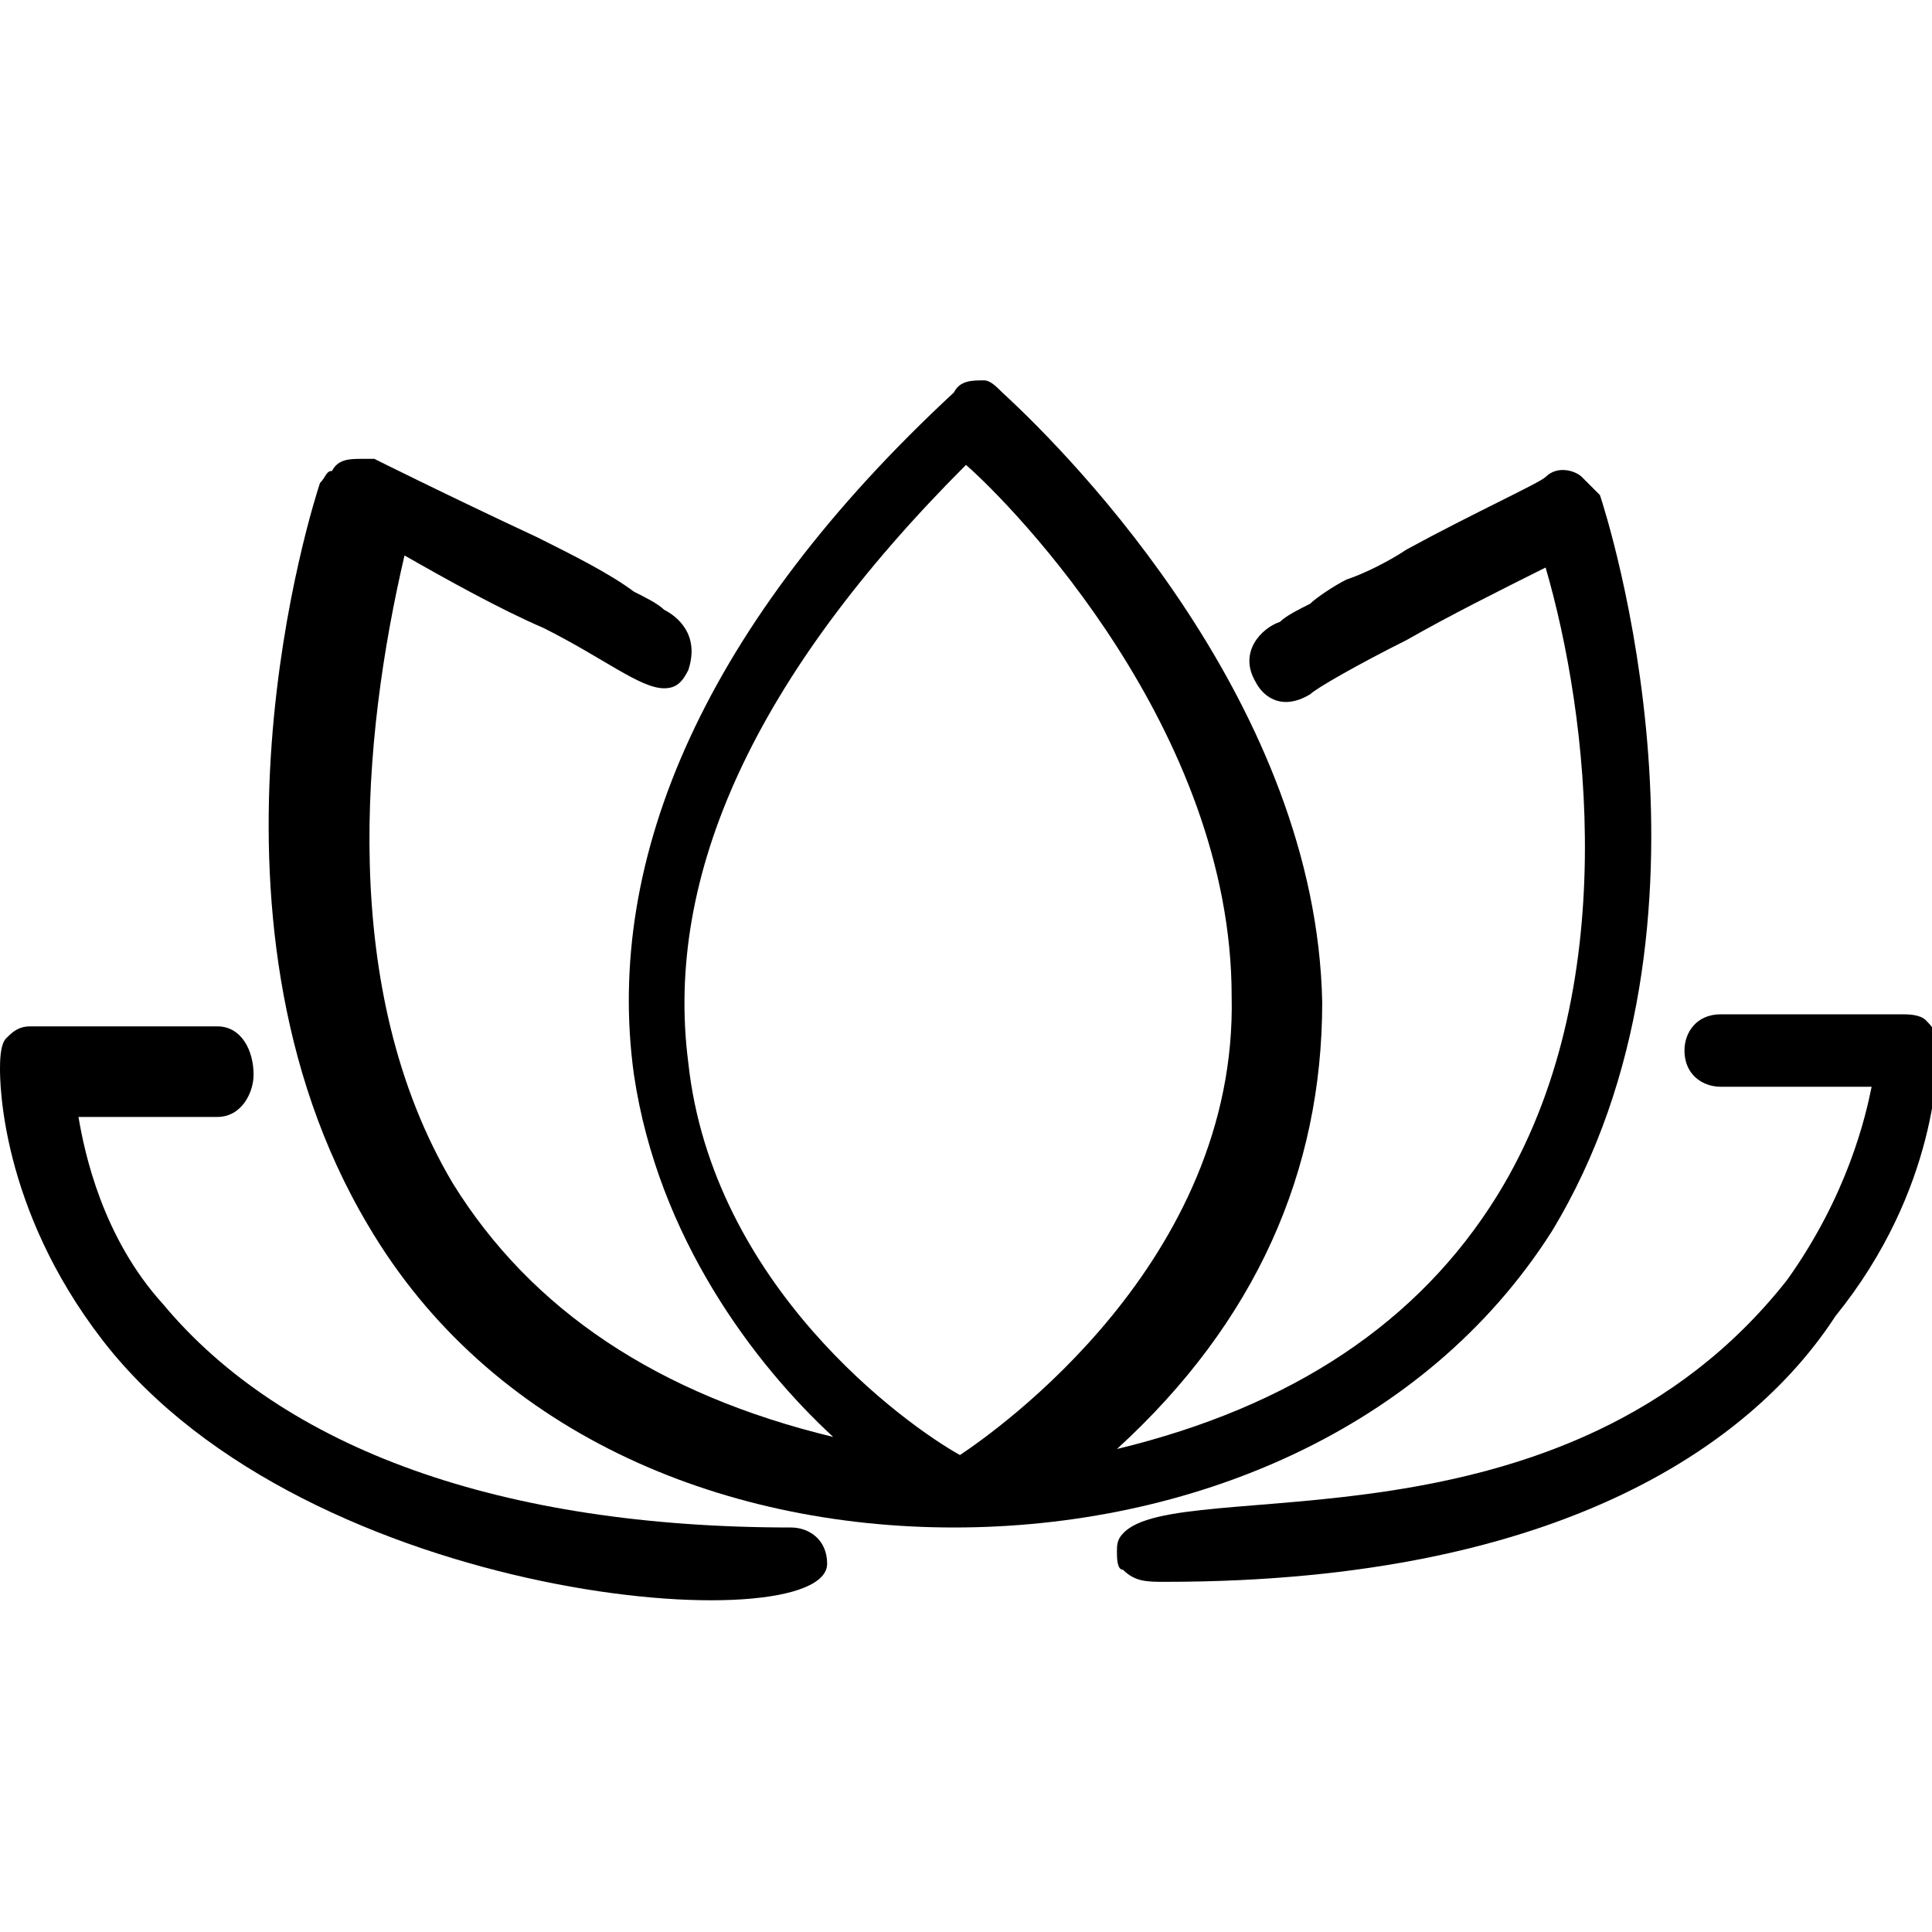
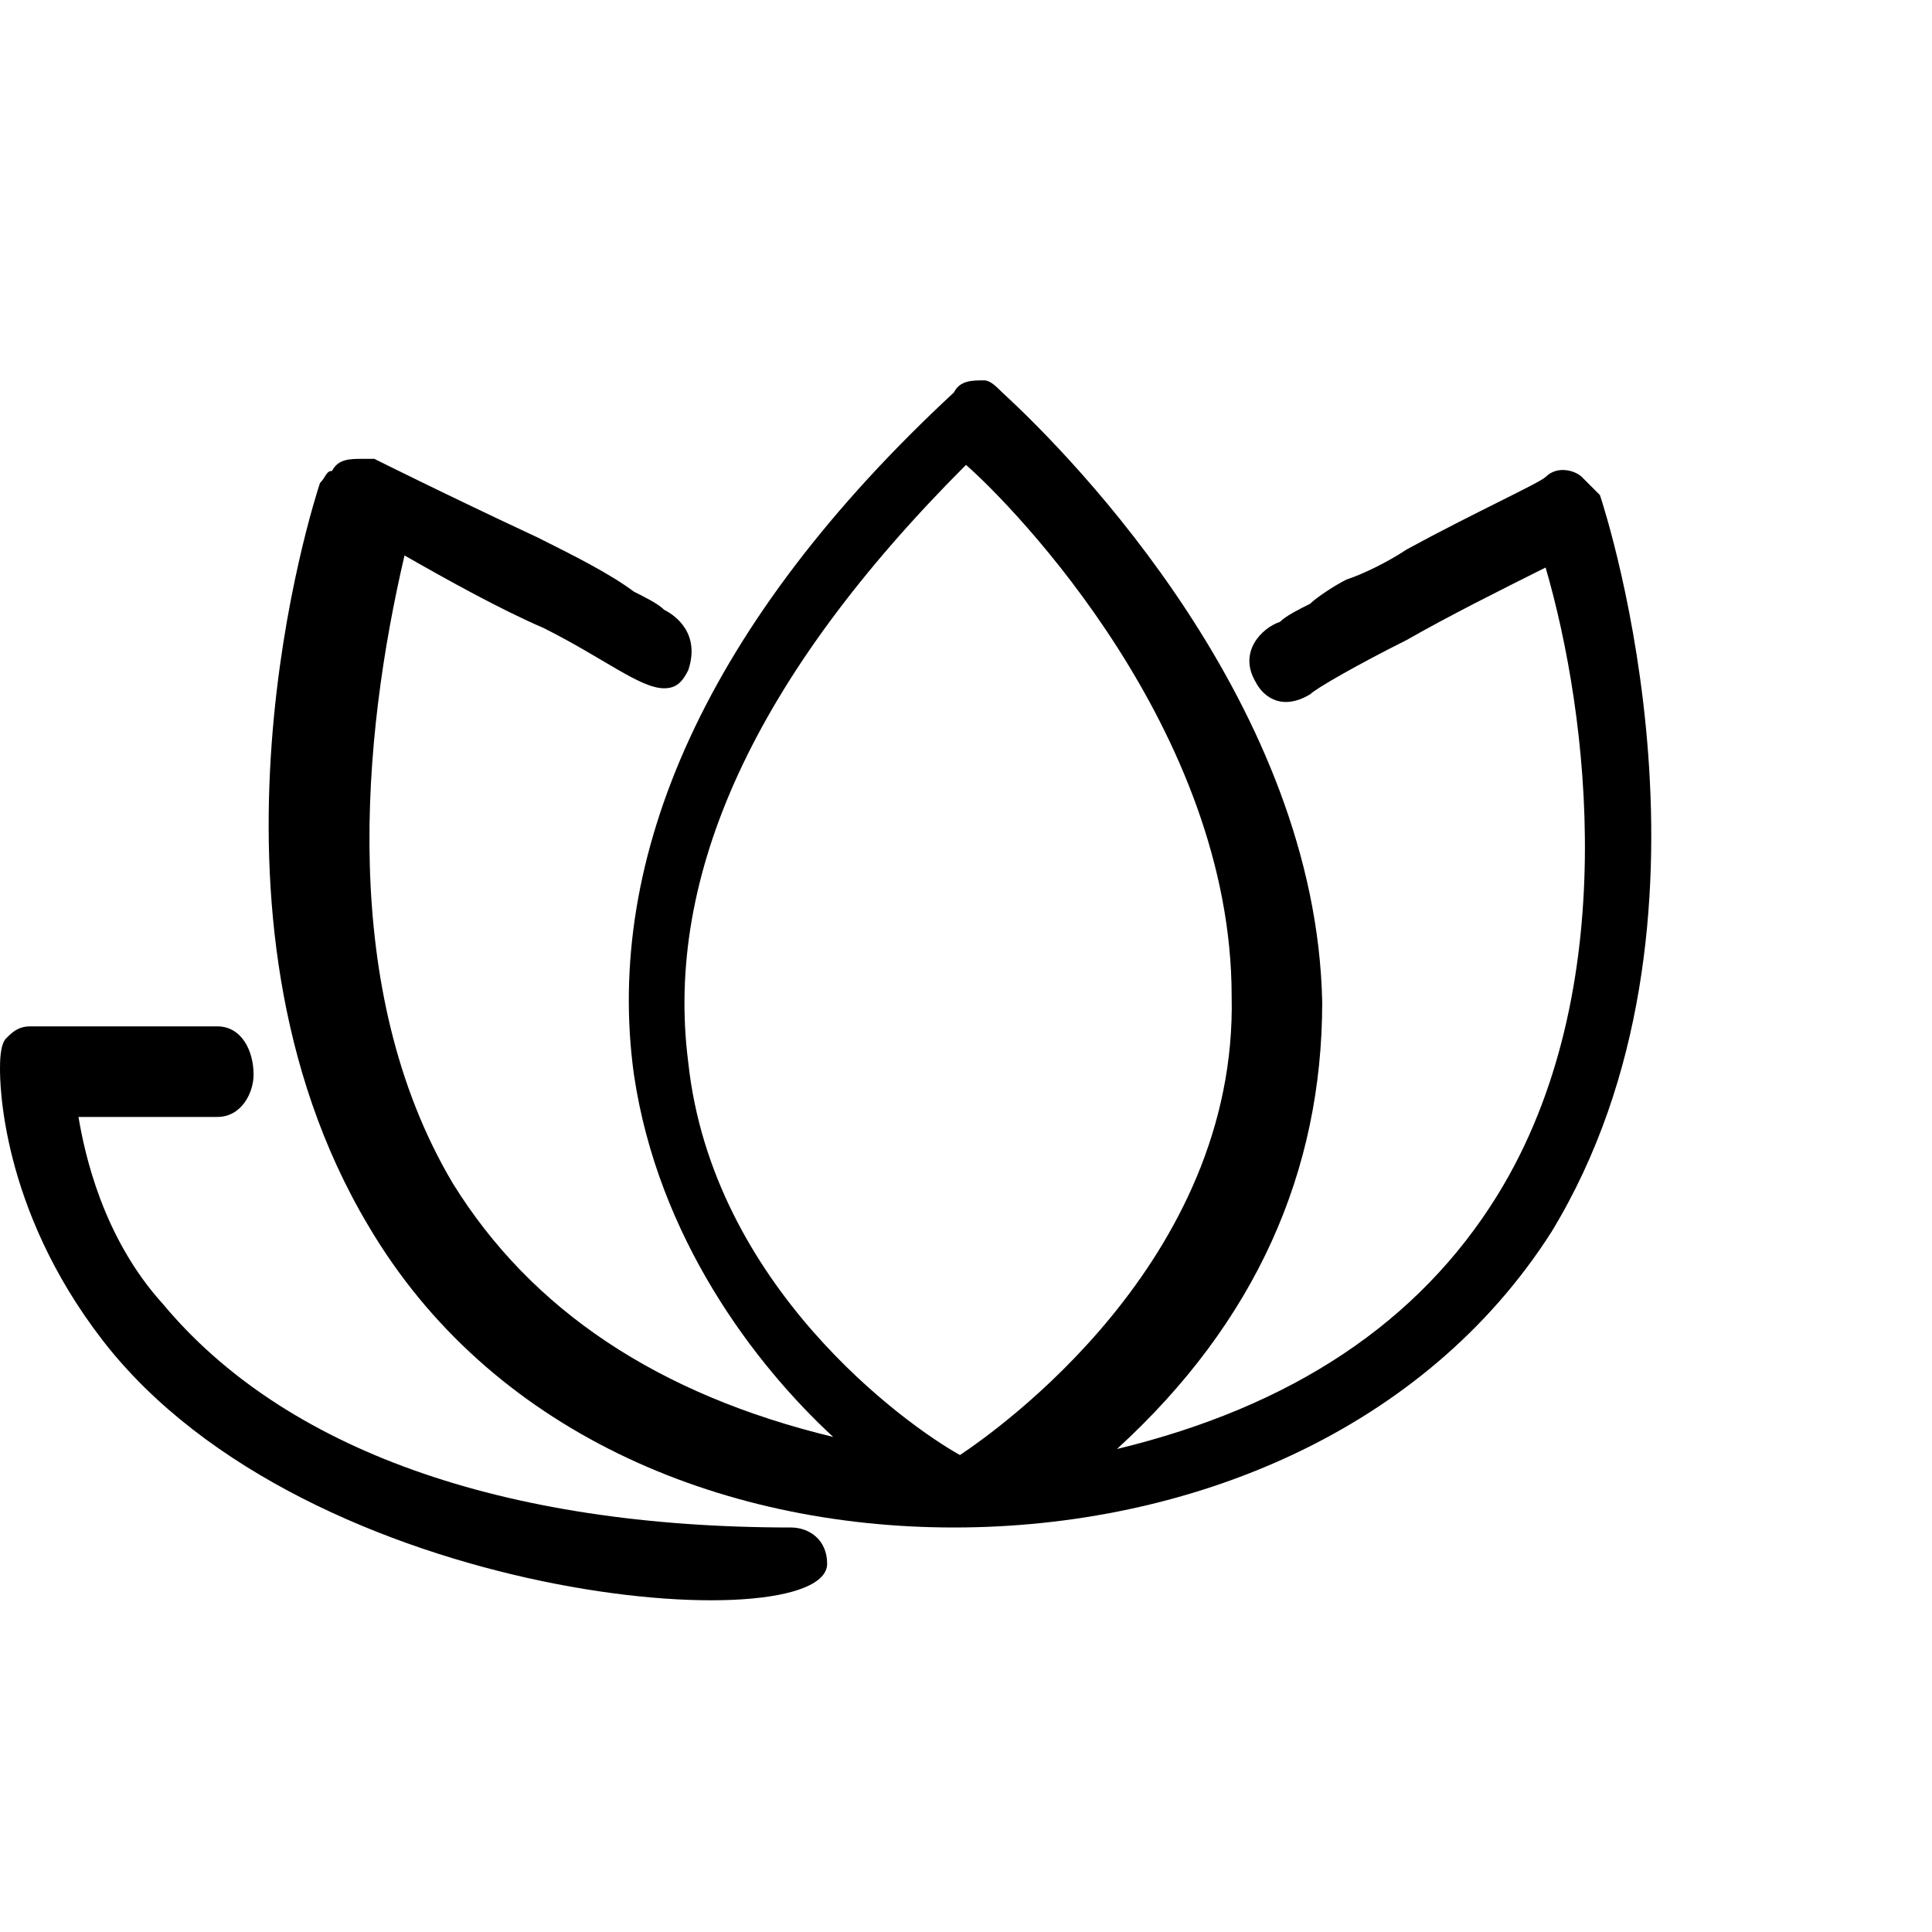
<svg xmlns="http://www.w3.org/2000/svg" version="1.1" id="Layer_1" x="0px" y="0px" viewBox="0 0 32 32" style="enable-background:new 0 0 32 32;" xml:space="preserve">
  <g>
    <path d="M25.7,20.4c3.1-5.1,0.9-11.9,0.8-12.2l0,0l-0.3-0.3c-0.1-0.1-0.4-0.2-0.6,0c-0.1,0.1-1.2,0.6-2.3,1.2   c-0.3,0.2-0.7,0.4-1,0.5c-0.2,0.1-0.5,0.3-0.6,0.4c-0.2,0.1-0.4,0.2-0.5,0.3c-0.3,0.1-0.7,0.5-0.4,1c0.1,0.2,0.4,0.5,0.9,0.2   c0.1-0.1,0.8-0.5,1.6-0.9c0.7-0.4,1.5-0.8,2.3-1.2c0.7,2.4,1.3,7-0.8,10.4c-1.3,2.1-3.4,3.5-6.3,4.2c2.3-2.1,3.4-4.6,3.4-7.4   c-0.1-4.9-4.1-9-5.3-10.1c0,0,0,0,0,0c-0.1-0.1-0.2-0.2-0.3-0.2c-0.2,0-0.4,0-0.5,0.2c-4.1,3.8-5.8,7.7-5.3,11.3   c0.4,2.7,2,4.8,3.3,6c-2.9-0.7-5-2.1-6.3-4.2c-1.9-3.2-1.5-7.4-0.8-10.4c0.7,0.4,1.6,0.9,2.3,1.2c1,0.5,1.6,1,2,1   c0.2,0,0.3-0.1,0.4-0.3c0.2-0.6-0.2-0.9-0.4-1c-0.1-0.1-0.3-0.2-0.5-0.3c-0.4-0.3-1-0.6-1.6-0.9C7.4,8.2,6.2,7.6,6.2,7.6   c0,0-0.1,0-0.2,0c-0.2,0-0.4,0-0.5,0.2C5.4,7.8,5.4,7.9,5.3,8C5.2,8.3,3,15.1,6.1,20.3c2,3.4,5.8,5,9.7,5   C19.7,25.3,23.6,23.7,25.7,20.4z M15.9,24.1c-0.9-0.5-4.1-2.8-4.5-6.5c-0.4-3.1,1.1-6.4,4.6-9.9c0.8,0.7,4.4,4.4,4.4,8.8   C20.5,20.9,16.5,23.7,15.9,24.1z" />
    <path d="M13.1,25.3c-4.8,0-8.4-1.3-10.4-3.7c-1-1.1-1.3-2.5-1.4-3.1h2.3c0.4,0,0.6-0.4,0.6-0.7C4.2,17.4,4,17,3.6,17H0.5   c-0.2,0-0.3,0.1-0.4,0.2c-0.1,0.1-0.1,0.4-0.1,0.5c0,0.2,0,2.3,1.7,4.5c3.4,4.4,12,5,12,3.7C13.7,25.5,13.4,25.3,13.1,25.3z" />
-     <path d="M31.9,16.9c-0.1-0.1-0.3-0.1-0.4-0.1h-3c-0.4,0-0.6,0.3-0.6,0.6c0,0.4,0.3,0.6,0.6,0.6H31c-0.1,0.5-0.4,1.8-1.4,3.2   c-3.7,4.7-10.1,3.2-11,4.2c-0.1,0.1-0.1,0.2-0.1,0.3c0,0.1,0,0.3,0.1,0.3c0.2,0.2,0.4,0.2,0.7,0.2c6.7,0,9.8-2.4,11.1-4.4   c1.7-2.1,1.7-4.2,1.7-4.5C32.1,17.2,32.1,17.1,31.9,16.9z" />
  </g>
  <g id="_x2018_ëîé_x5F_1">
</g>
</svg>